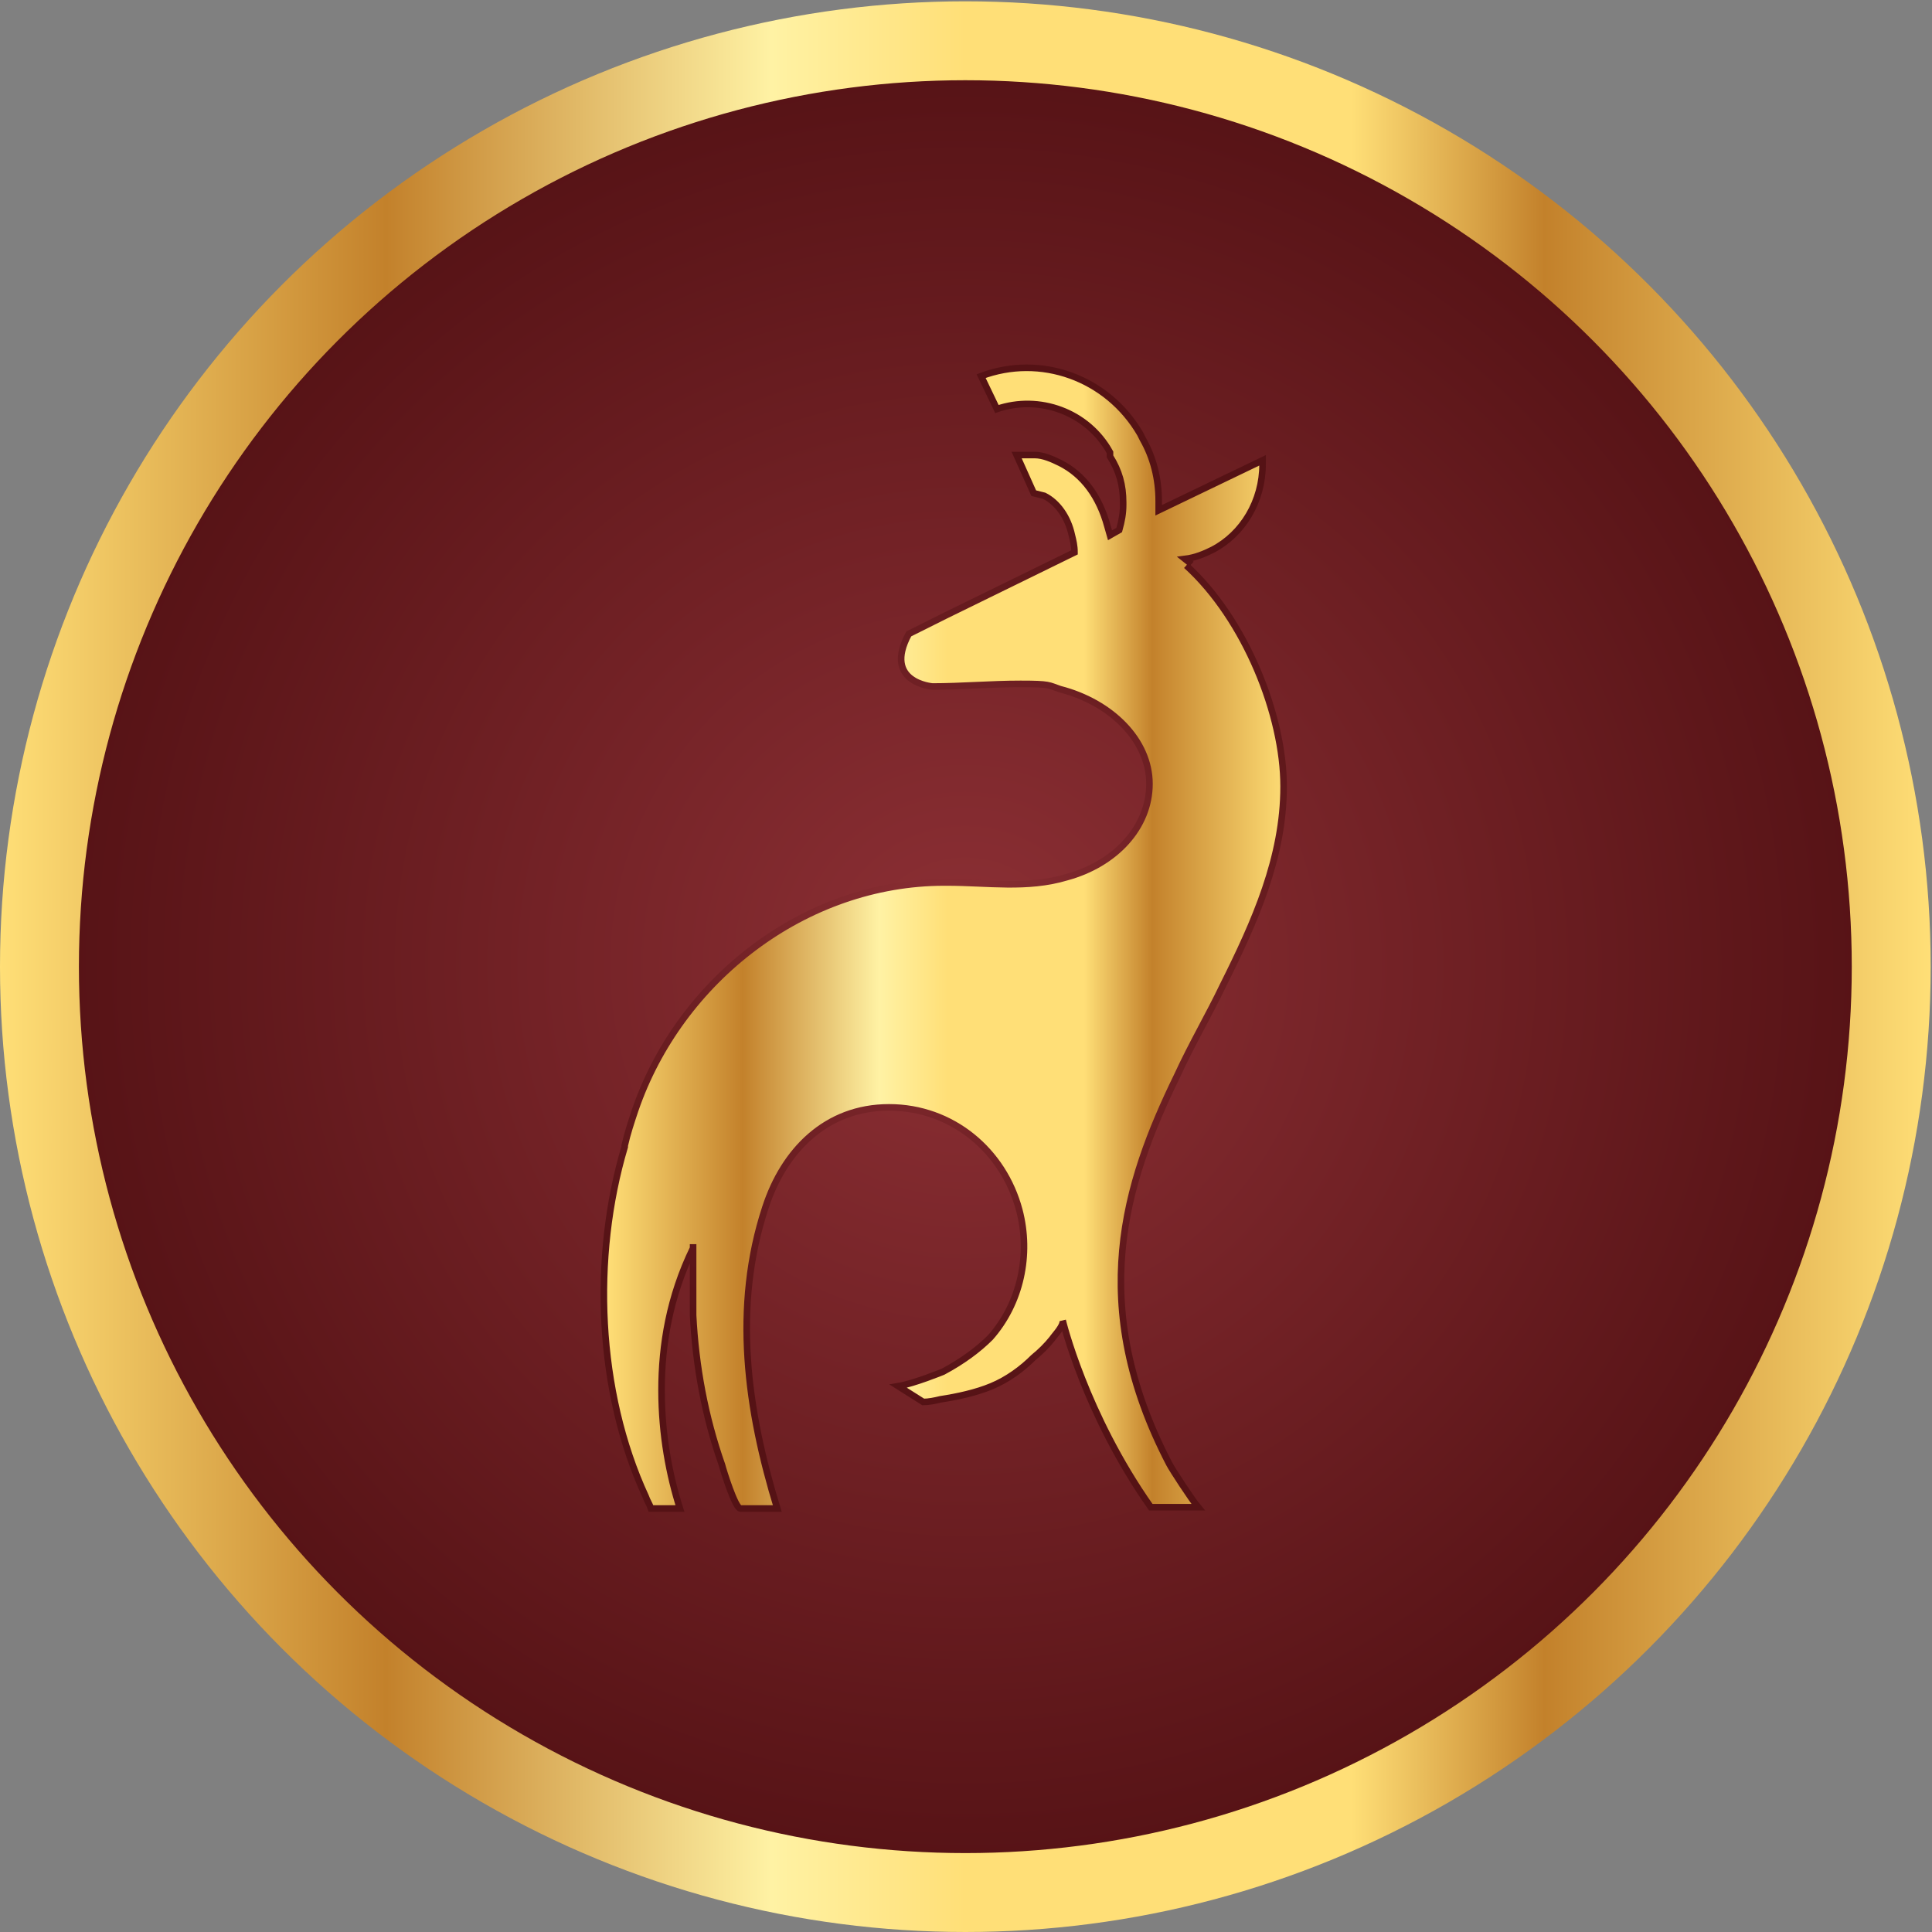
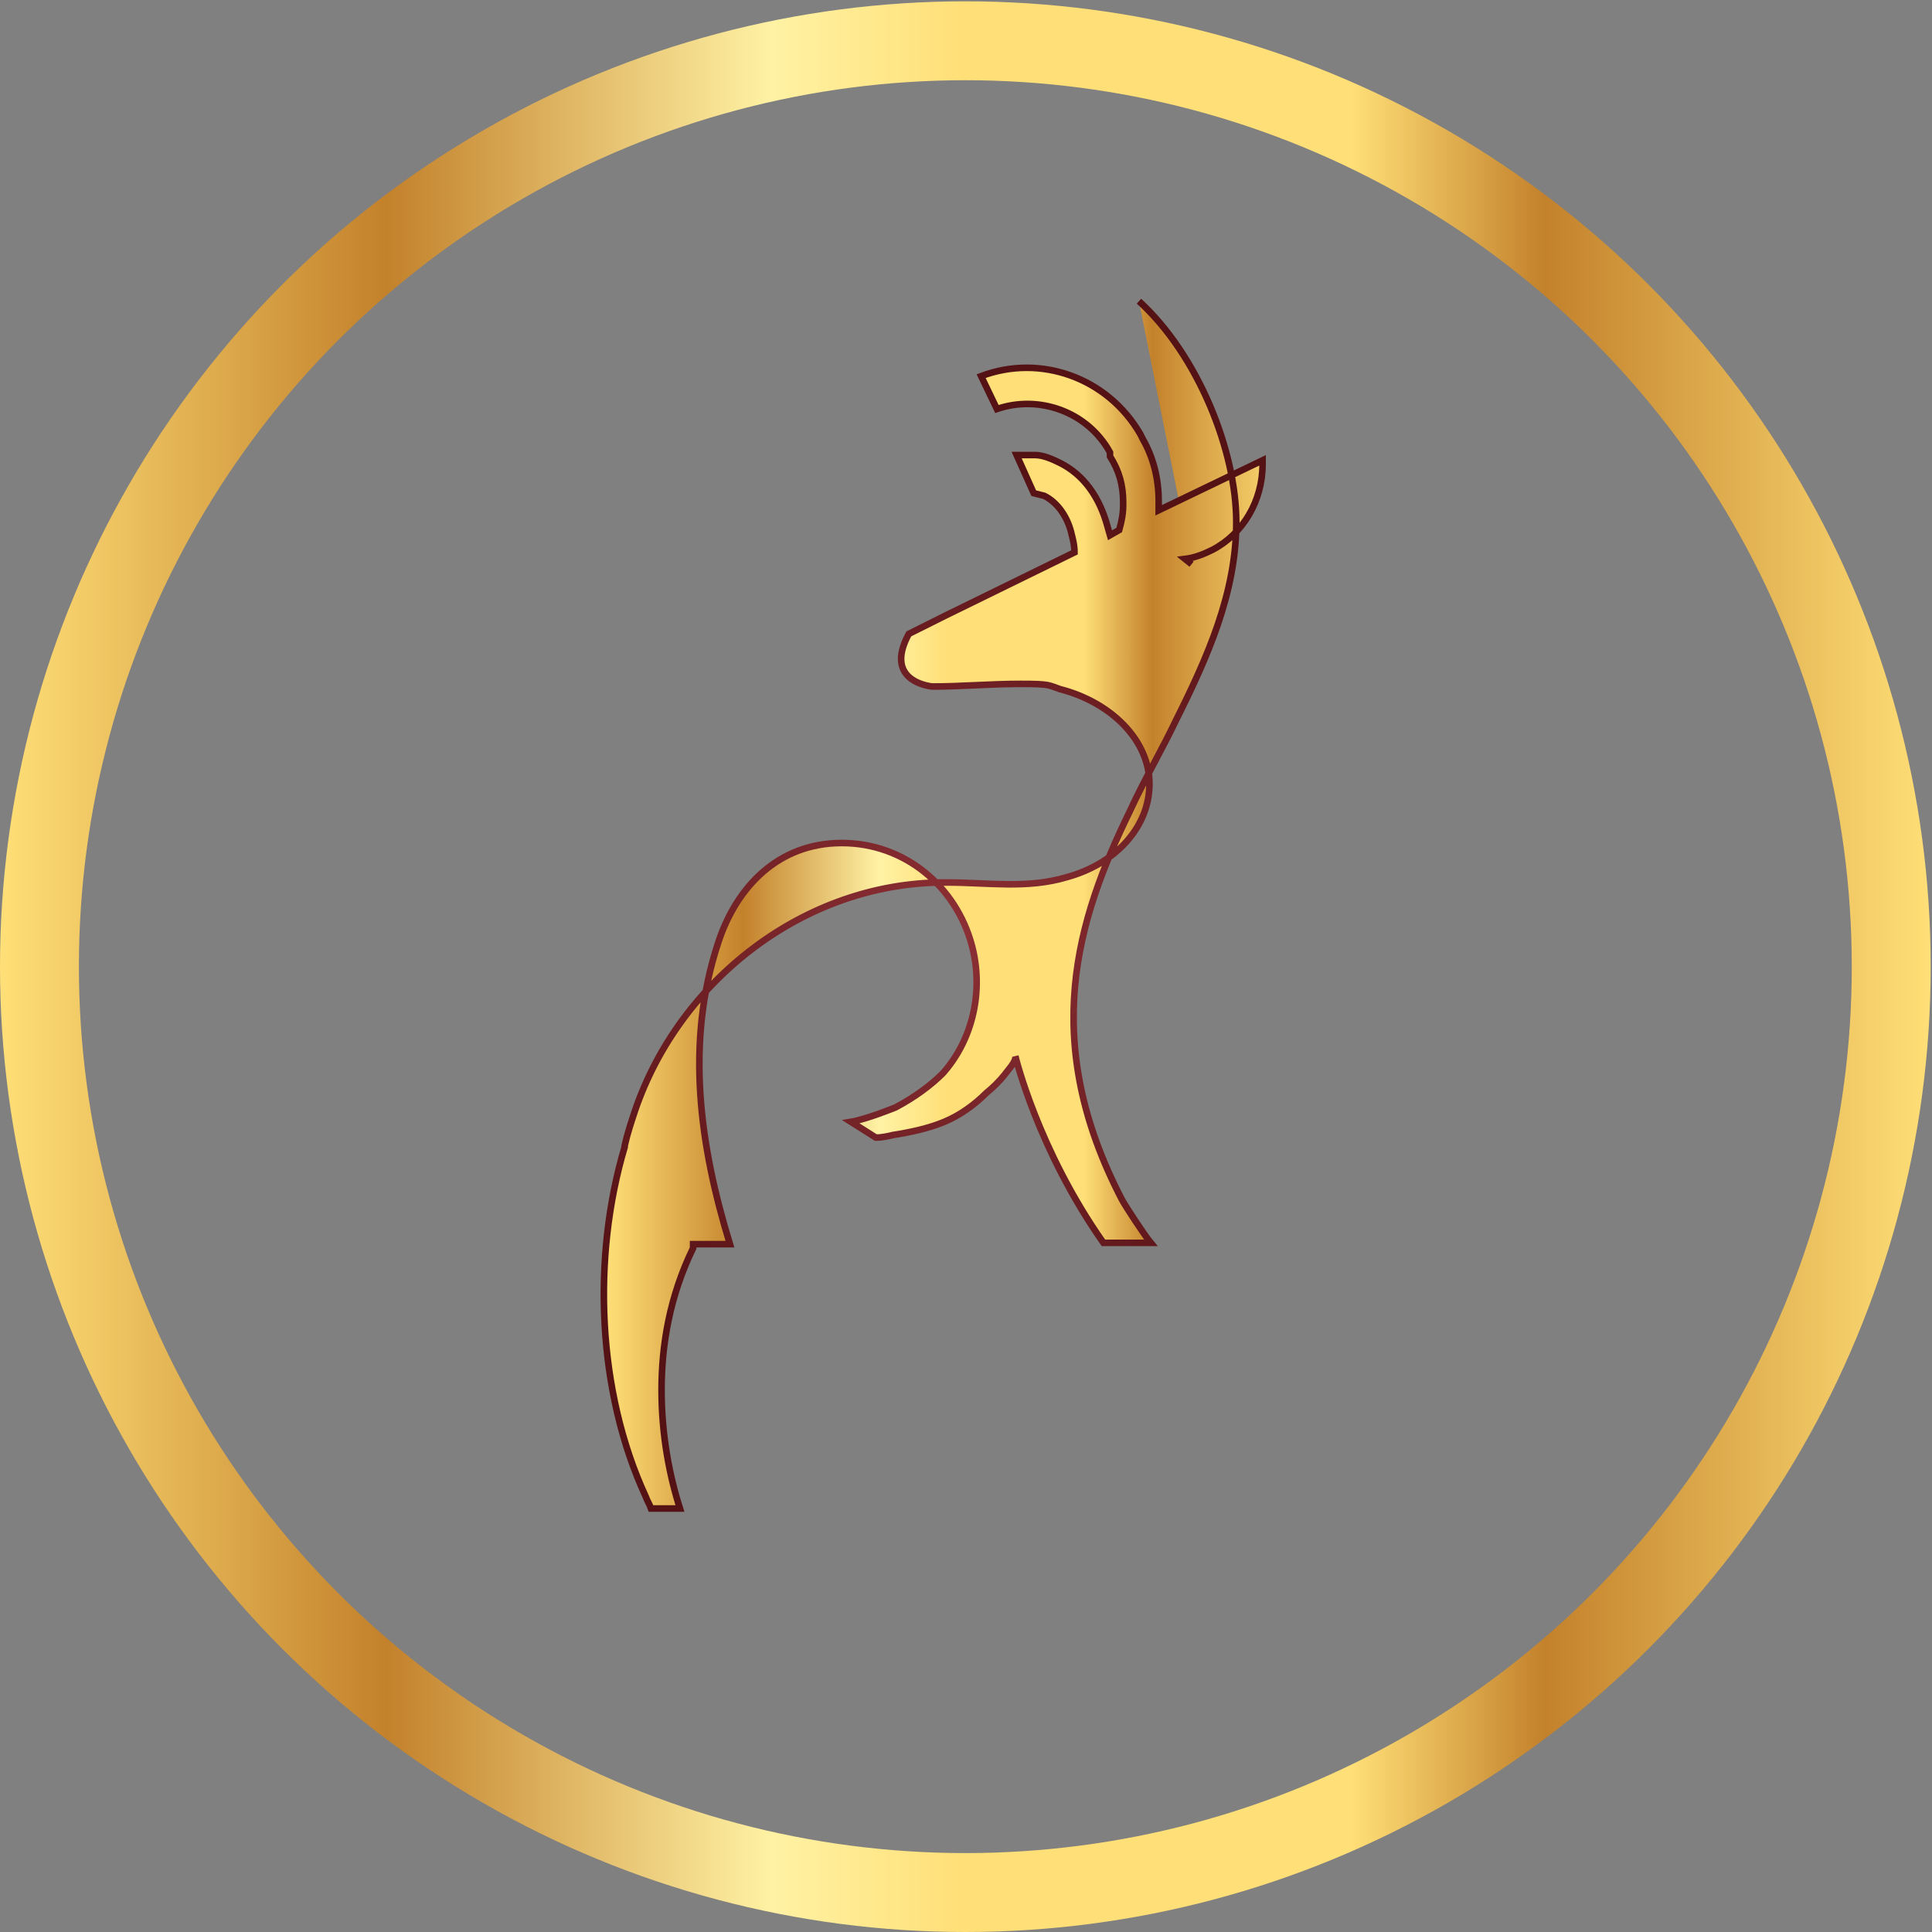
<svg xmlns="http://www.w3.org/2000/svg" version="1.1" viewBox="0 0 146.9 146.9">
  <rect x="0" y="0" width="146.9" height="146.9" fill="#808080" stroke="none" />
  <defs>
    <style>
      .cls-1 {
        fill: url(#radial-gradient);
      }

      .cls-2 {
        fill: url(#linear-gradient-2);
        stroke: url(#radial-gradient-2);
        stroke-width: .5px;
      }

      .cls-2, .cls-3 {
        stroke-miterlimit: 10;
      }

      .cls-3 {
        fill: none;
        stroke: url(#linear-gradient);
        stroke-width: 6px;
      }
    </style>
    <radialGradient id="radial-gradient" cx="73.4" cy="69.4" fx="73.4" fy="69.4" r="70.4" gradientTransform="translate(0 142.8) scale(1 -1)" gradientUnits="userSpaceOnUse">
      <stop offset="0" stop-color="#8d3035" />
      <stop offset="1" stop-color="#551215" />
    </radialGradient>
    <linearGradient id="linear-gradient" x1="0" y1="69.4" x2="146.8" y2="69.4" gradientTransform="translate(0 142.8) scale(1 -1)" gradientUnits="userSpaceOnUse">
      <stop offset="0" stop-color="#ffdf77" />
      <stop offset=".2" stop-color="#c3812b" />
      <stop offset=".4" stop-color="#fff2a4" />
      <stop offset=".5" stop-color="#ffdf77" />
      <stop offset=".7" stop-color="#ffdf77" />
      <stop offset=".8" stop-color="#c3812b" />
      <stop offset="1" stop-color="#ffdf77" />
    </linearGradient>
    <linearGradient id="linear-gradient-2" x1="46.1" y1="71.7" x2="98" y2="71.7" gradientTransform="translate(0 142.8) scale(1 -1)" gradientUnits="userSpaceOnUse">
      <stop offset="0" stop-color="#ffdf77" />
      <stop offset=".2" stop-color="#c3812b" />
      <stop offset=".4" stop-color="#fff2a4" />
      <stop offset=".5" stop-color="#ffdf77" />
      <stop offset=".7" stop-color="#ffdf77" />
      <stop offset=".8" stop-color="#c3812b" />
      <stop offset="1" stop-color="#ffdf77" />
    </linearGradient>
    <radialGradient id="radial-gradient-2" cx="72" cy="71.7" fx="72" fy="71.7" r="35.9" gradientTransform="translate(0 142.8) scale(1 -1)" gradientUnits="userSpaceOnUse">
      <stop offset="0" stop-color="#8d3035" />
      <stop offset="1" stop-color="#551215" />
    </radialGradient>
  </defs>
  <g>
    <g id="Layer_1">
-       <circle class="cls-1" cx="73.4" cy="73.5" r="70.4" />
      <circle class="cls-3" cx="73.4" cy="73.5" r="70.4" />
-       <path class="cls-2" d="M90.6,42.9l-.5-.4c.8-.1,1.5-.4,2.1-.7,2.3-1.2,3.8-3.7,3.8-6.5v-.3s0,0,0,0l-7.9,3.8v-.5s0-.2,0-.2c0-1.7-.4-3.3-1.2-4.7l-.2-.4c-2.5-4.3-7.6-6.1-12.1-4.4l1.2,2.5c3.2-1.1,6.9.2,8.6,3.3v.3c.7,1.1,1,2.2,1,3.5v.2c0,.6-.1,1.2-.3,1.9h0l-.7.4-.2-.7c-.6-2.2-1.8-3.9-3.6-4.8-.6-.3-1.3-.6-1.9-.6-1,0-1.3,0-1.4,0l1.3,2.9.8.2c1,.5,1.8,1.6,2.1,3,.1.4.2.8.2,1.3-4.3,2.1-9.8,4.8-9.8,4.8l-2.8,1.4c-2,3.7,1.8,4,1.8,4,2.2,0,4.4-.2,6.7-.2s2.1.1,3,.4c3.9,1,6.8,3.9,6.8,7.2s-2.6,6.1-6.3,7.1c-3,.9-6,.4-9.1.4h-.2c-10.6,0-20.1,7.4-23.5,17.3-.3.9-.6,1.8-.8,2.7h0s0,.1,0,.1c-2.5,8.4-2.1,18.6,1.6,26.6.1.3.3.6.4.9h2.2c-.8-2.5-1.4-5.6-1.4-9,0-3.4.6-7.1,2.4-10.8v-.3c0,.3,0,1.1,0,1.5,0,1.3,0,2.6,0,3.9.2,3.9.9,7.7,2.2,11.4.1.4,1,3.3,1.4,3.3h2.8c-2.3-7.5-3.4-15.3-.9-22.9,1.4-4.3,4.6-7.6,9.4-7.6s8.7,3.3,9.9,7.8c.9,3.4.1,7.1-2.2,9.7-.9.9-2.1,1.8-3.6,2.6,0,0-2.2.9-3.4,1.1l1.9,1.2c.4,0,.9-.1,1.3-.2,1.3-.2,2.7-.5,3.9-1,1.2-.5,2.3-1.3,3.2-2.2.5-.4,1-.9,1.4-1.4.2-.3.9-1,.8-1.4,0,0,1.7,7.1,6.7,14.2h3.6c-.5-.6-2-2.9-2.2-3.3-6.3-12.1-3.4-21.3.6-29.5h0c1.1-2.4,2.4-4.6,3.5-6.9,2.4-4.8,4.6-9.7,4.6-15.1s-2.9-12.7-7.4-16.8" />
+       <path class="cls-2" d="M90.6,42.9l-.5-.4c.8-.1,1.5-.4,2.1-.7,2.3-1.2,3.8-3.7,3.8-6.5v-.3s0,0,0,0l-7.9,3.8v-.5s0-.2,0-.2c0-1.7-.4-3.3-1.2-4.7l-.2-.4c-2.5-4.3-7.6-6.1-12.1-4.4l1.2,2.5c3.2-1.1,6.9.2,8.6,3.3v.3c.7,1.1,1,2.2,1,3.5v.2c0,.6-.1,1.2-.3,1.9h0l-.7.4-.2-.7c-.6-2.2-1.8-3.9-3.6-4.8-.6-.3-1.3-.6-1.9-.6-1,0-1.3,0-1.4,0l1.3,2.9.8.2c1,.5,1.8,1.6,2.1,3,.1.4.2.8.2,1.3-4.3,2.1-9.8,4.8-9.8,4.8l-2.8,1.4c-2,3.7,1.8,4,1.8,4,2.2,0,4.4-.2,6.7-.2s2.1.1,3,.4c3.9,1,6.8,3.9,6.8,7.2s-2.6,6.1-6.3,7.1c-3,.9-6,.4-9.1.4h-.2c-10.6,0-20.1,7.4-23.5,17.3-.3.9-.6,1.8-.8,2.7h0s0,.1,0,.1c-2.5,8.4-2.1,18.6,1.6,26.6.1.3.3.6.4.9h2.2c-.8-2.5-1.4-5.6-1.4-9,0-3.4.6-7.1,2.4-10.8v-.3h2.8c-2.3-7.5-3.4-15.3-.9-22.9,1.4-4.3,4.6-7.6,9.4-7.6s8.7,3.3,9.9,7.8c.9,3.4.1,7.1-2.2,9.7-.9.9-2.1,1.8-3.6,2.6,0,0-2.2.9-3.4,1.1l1.9,1.2c.4,0,.9-.1,1.3-.2,1.3-.2,2.7-.5,3.9-1,1.2-.5,2.3-1.3,3.2-2.2.5-.4,1-.9,1.4-1.4.2-.3.9-1,.8-1.4,0,0,1.7,7.1,6.7,14.2h3.6c-.5-.6-2-2.9-2.2-3.3-6.3-12.1-3.4-21.3.6-29.5h0c1.1-2.4,2.4-4.6,3.5-6.9,2.4-4.8,4.6-9.7,4.6-15.1s-2.9-12.7-7.4-16.8" />
    </g>
  </g>
</svg>